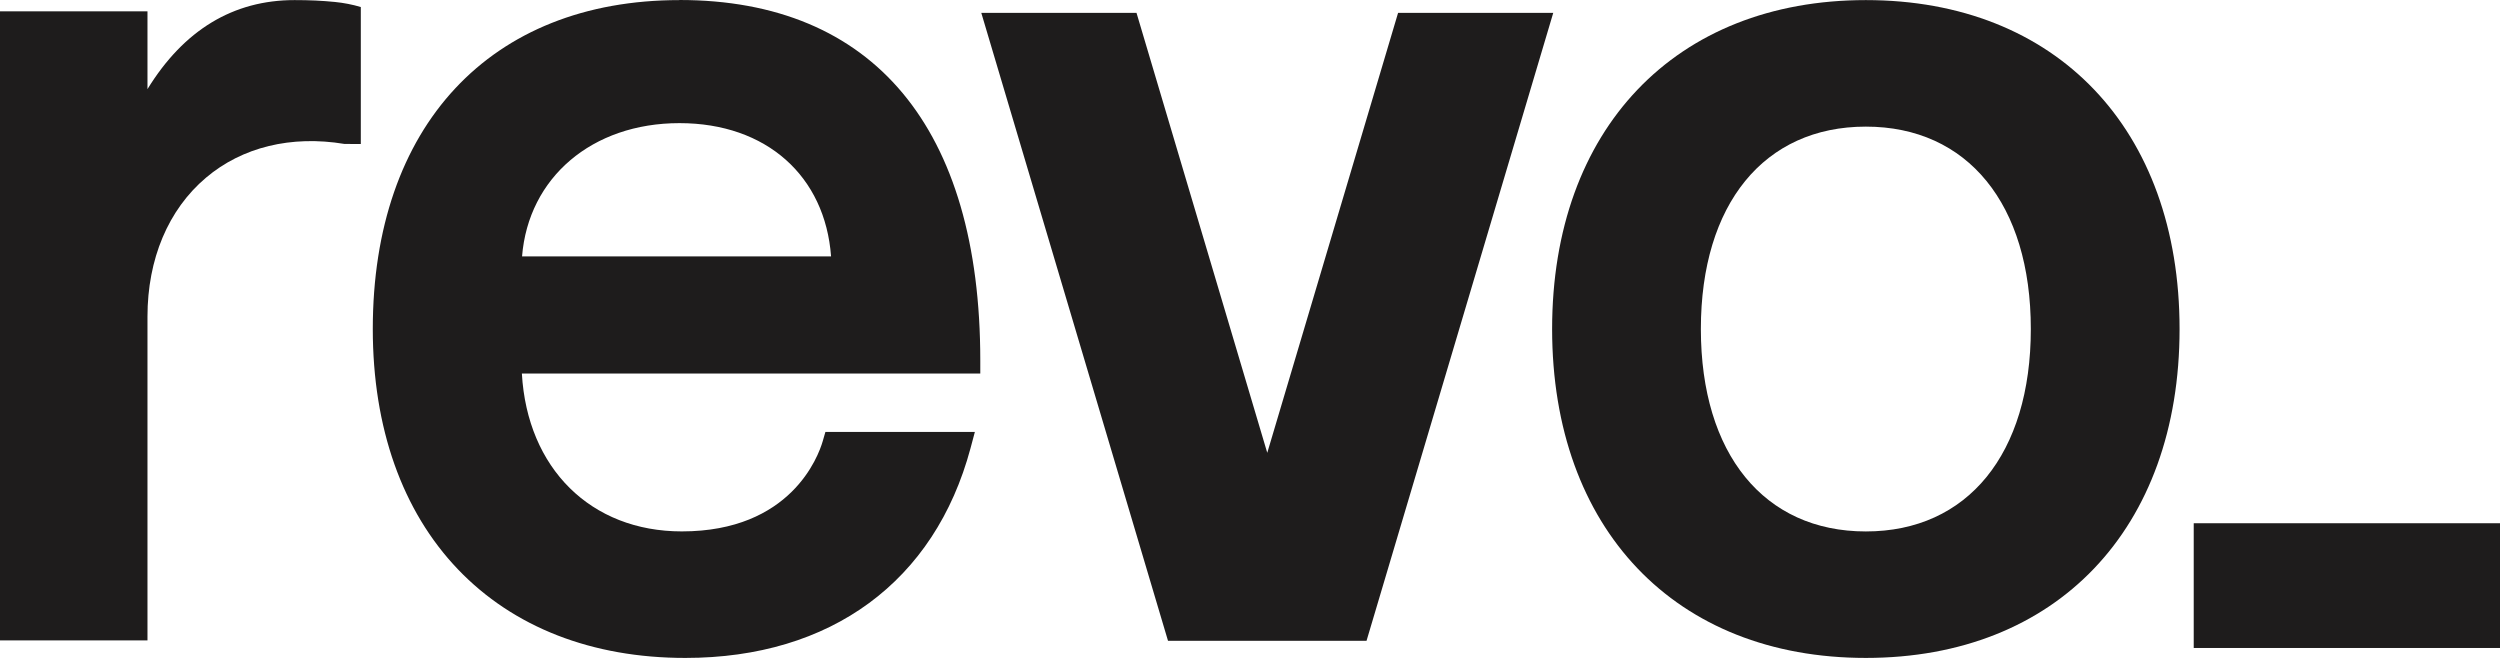
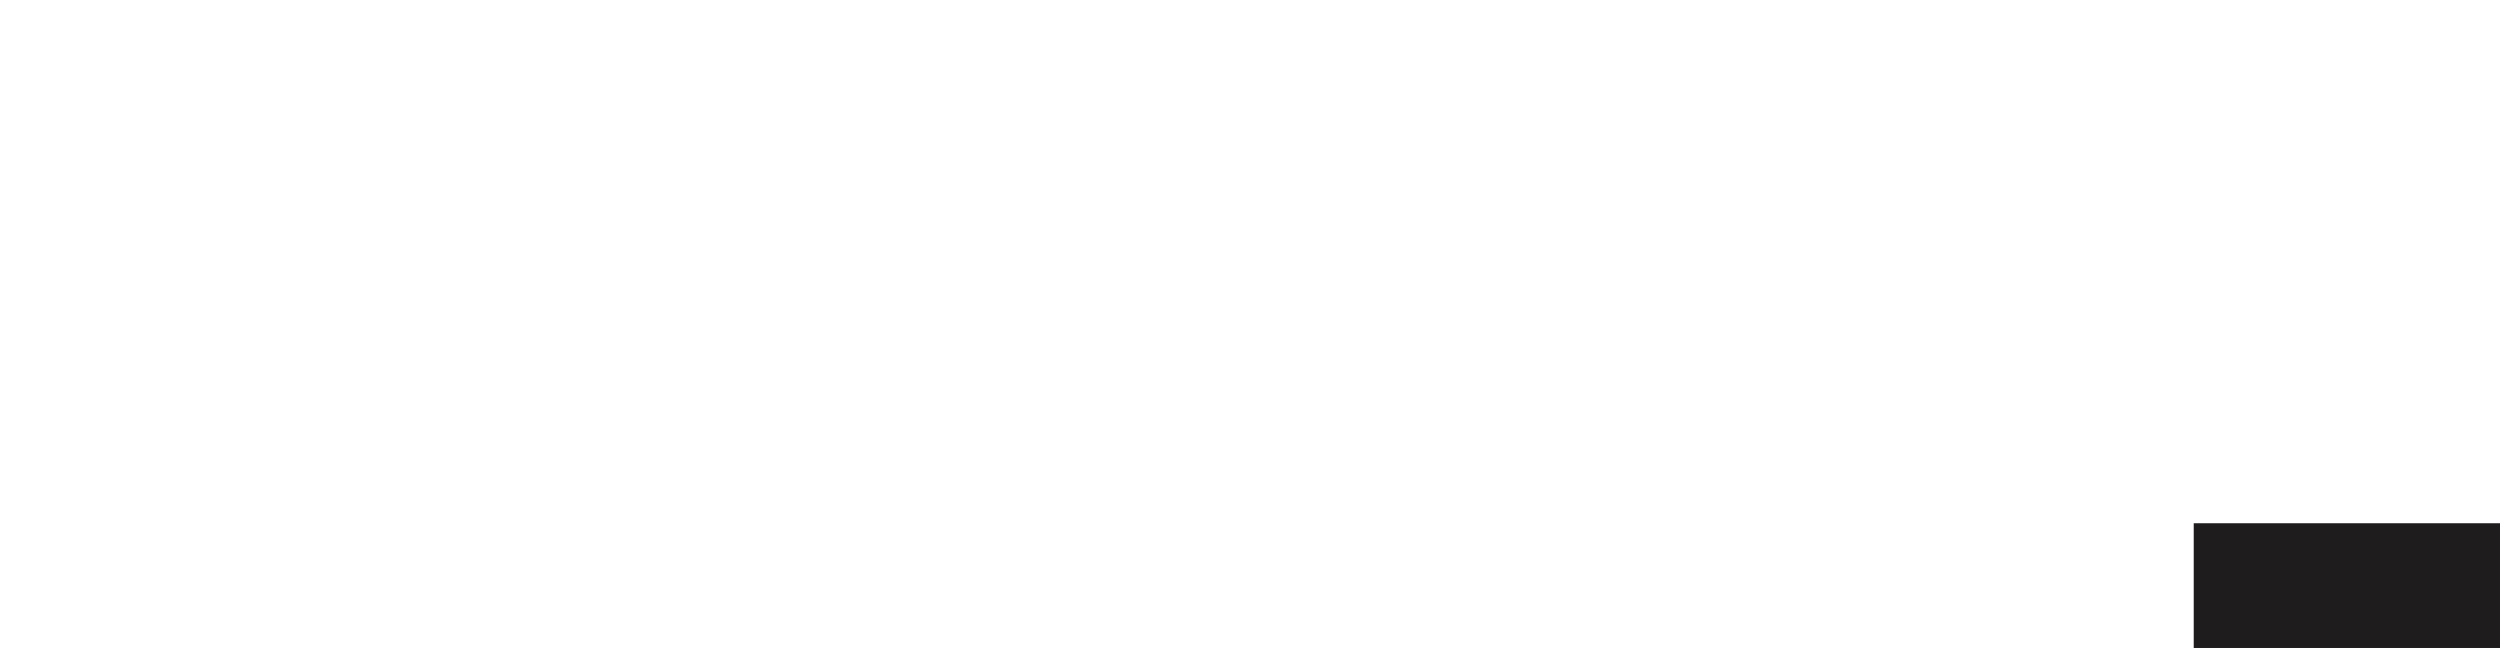
<svg xmlns="http://www.w3.org/2000/svg" width="2019" height="532" viewBox="0 0 2019 532" fill="none">
-   <path d="M1129.1 10.366L1023.44 365.687L917.831 10.366H792.482L943.282 517.516H1103.61L1254.41 10.366H1129.1Z" fill="#1E1C1C" />
-   <path d="M548.716 0.076C395.934 0.076 301.065 101.842 301.065 265.71C301.065 345.568 324.84 412.7 369.798 459.754C414.565 506.579 478.078 531.344 553.478 531.344C670.979 531.344 754.913 469.622 783.793 361.989L787.299 348.844H666.597L664.426 356.35C660.882 368.504 638.708 429.159 550.621 429.159C477.087 429.159 425.805 378.182 421.461 301.638H791.68V291.161C791.68 103.404 705.383 0 548.716 0V0.076ZM421.614 207.074C426.719 143.371 478.192 99.441 548.716 99.441C619.239 99.441 666.407 142.456 671.169 207.074H421.614Z" fill="#1E1C1C" />
-   <path d="M1506.86 0.074C1352.97 0.074 1253.49 104.354 1253.49 265.708C1253.49 427.062 1352.93 531.342 1506.86 531.342C1660.78 531.342 1760.22 427.062 1760.22 265.708C1760.22 104.354 1660.78 0.074 1506.86 0.074ZM1506.86 429.196C1424.68 429.196 1373.62 366.559 1373.62 265.708C1373.62 164.857 1424.68 102.259 1506.86 102.259C1589.04 102.259 1640.09 164.895 1640.09 265.708C1640.09 366.521 1589.04 429.196 1506.86 429.196Z" fill="#1E1C1C" />
  <path d="M2019 422.569H1771.65V523.305H2019V422.569Z" fill="#1E1C1C" />
-   <path d="M291.389 5.675C284.608 3.656 277.673 2.322 270.625 1.598C259.881 0.532 249.937 0.074 237.897 0.074C188.329 0.074 148.438 24.23 119.101 71.969V9.142H0V517.207H119.101V255.726C119.101 209.13 135.903 169.239 166.383 143.483C195.53 118.794 235.23 109.117 278.169 116.242L291.389 116.318V5.675Z" fill="#1E1C1C" />
</svg>